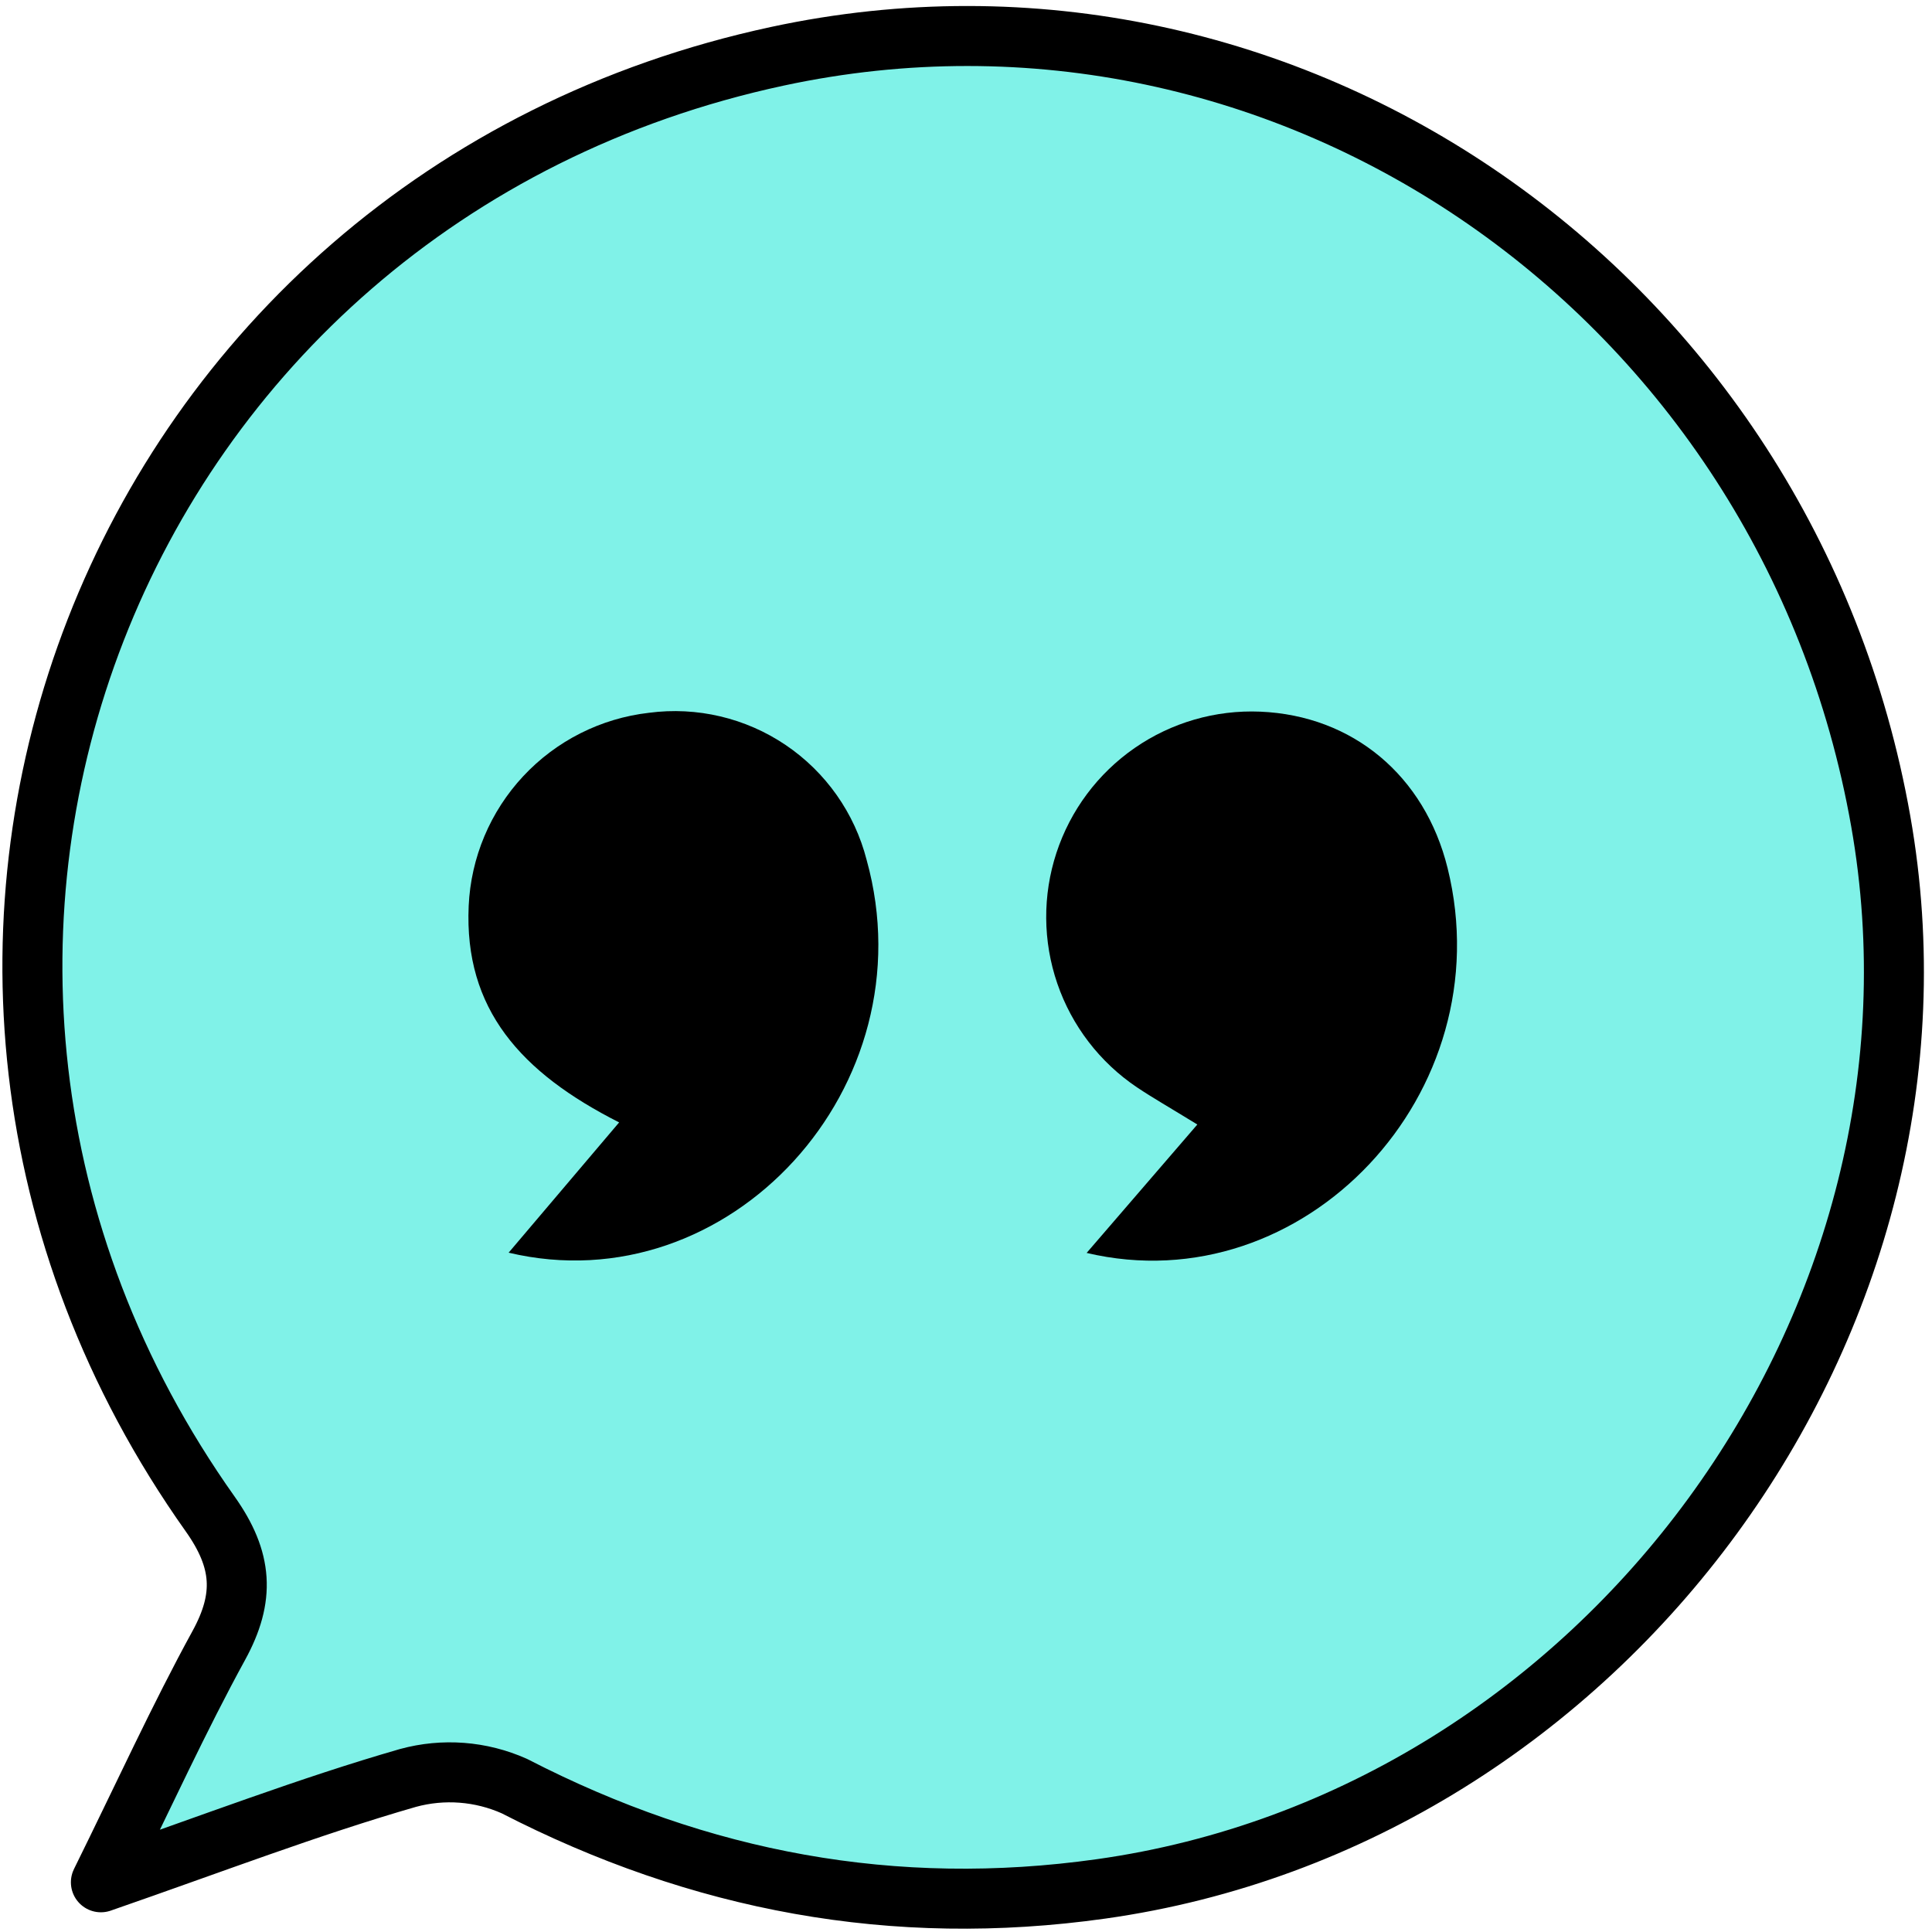
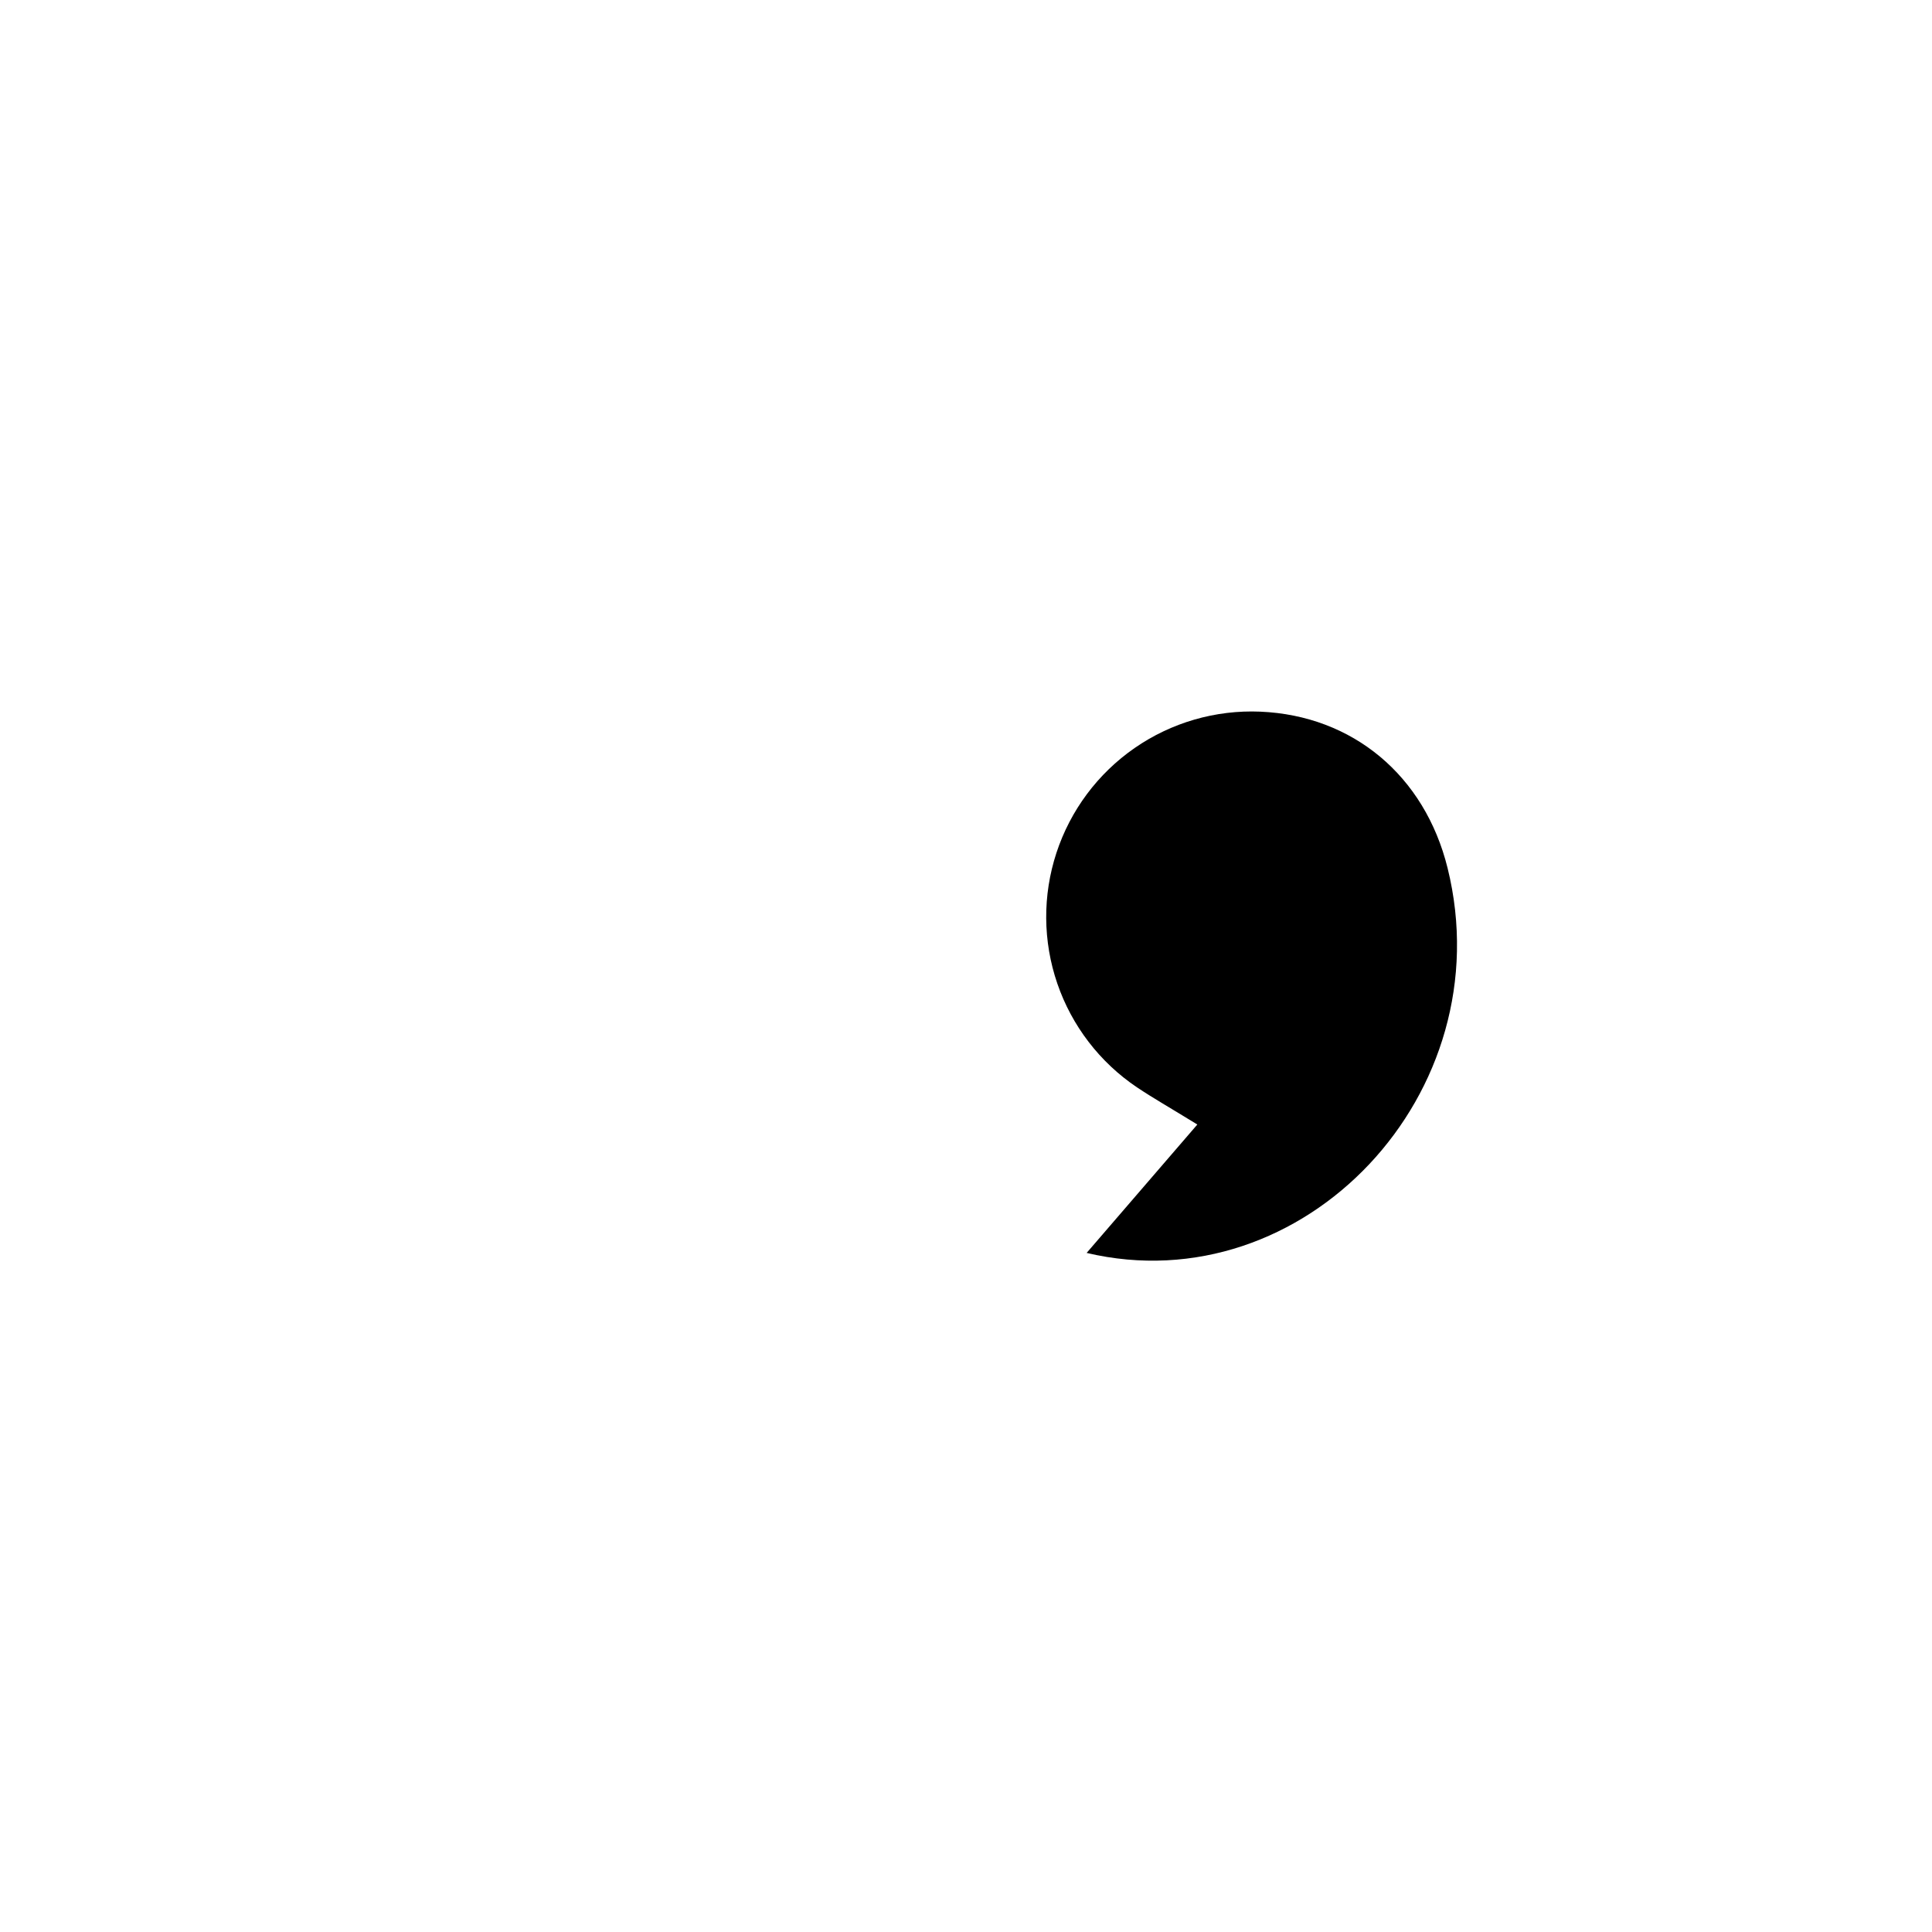
<svg xmlns="http://www.w3.org/2000/svg" width="161" height="161" viewBox="0 0 161 161" fill="none">
-   <path d="M8.408 156.857C12.046 149.487 14.915 143.181 18.233 137.122C20.425 133.122 20.233 130.004 17.517 126.169C-15.402 79.75 9.225 16.624 64.793 4.687C107.303 -4.445 148.975 24.452 156.73 68.44C164.064 110.04 133.737 151.504 91.758 157.408C74.499 159.836 58.331 156.809 42.864 148.842C40.075 147.597 36.941 147.357 33.996 148.163C25.76 150.535 17.73 153.626 8.408 156.857Z" fill="#80F2E8" stroke="black" stroke-width="5" stroke-linejoin="round" />
  <path d="M90.553 104.41L99.778 93.709C97.478 92.297 96.078 91.501 94.746 90.61C91.652 88.528 89.322 85.493 88.111 81.966C86.9 78.439 86.874 74.614 88.036 71.071C89.199 67.527 91.486 64.46 94.551 62.336C97.616 60.212 101.291 59.148 105.017 59.304C112.73 59.629 118.727 64.635 120.632 72.339C125.273 91.1 108.626 108.679 90.553 104.41Z" fill="black" />
-   <path d="M42.386 104.39L51.595 93.534C43.395 89.388 38.667 84.081 39.057 75.492C39.24 71.462 40.852 67.63 43.605 64.681C46.357 61.732 50.07 59.859 54.078 59.4C58.079 58.872 62.134 59.828 65.477 62.088C68.82 64.348 71.219 67.755 72.22 71.664C77.461 90.547 60.753 108.746 42.386 104.39Z" fill="black" />
</svg>